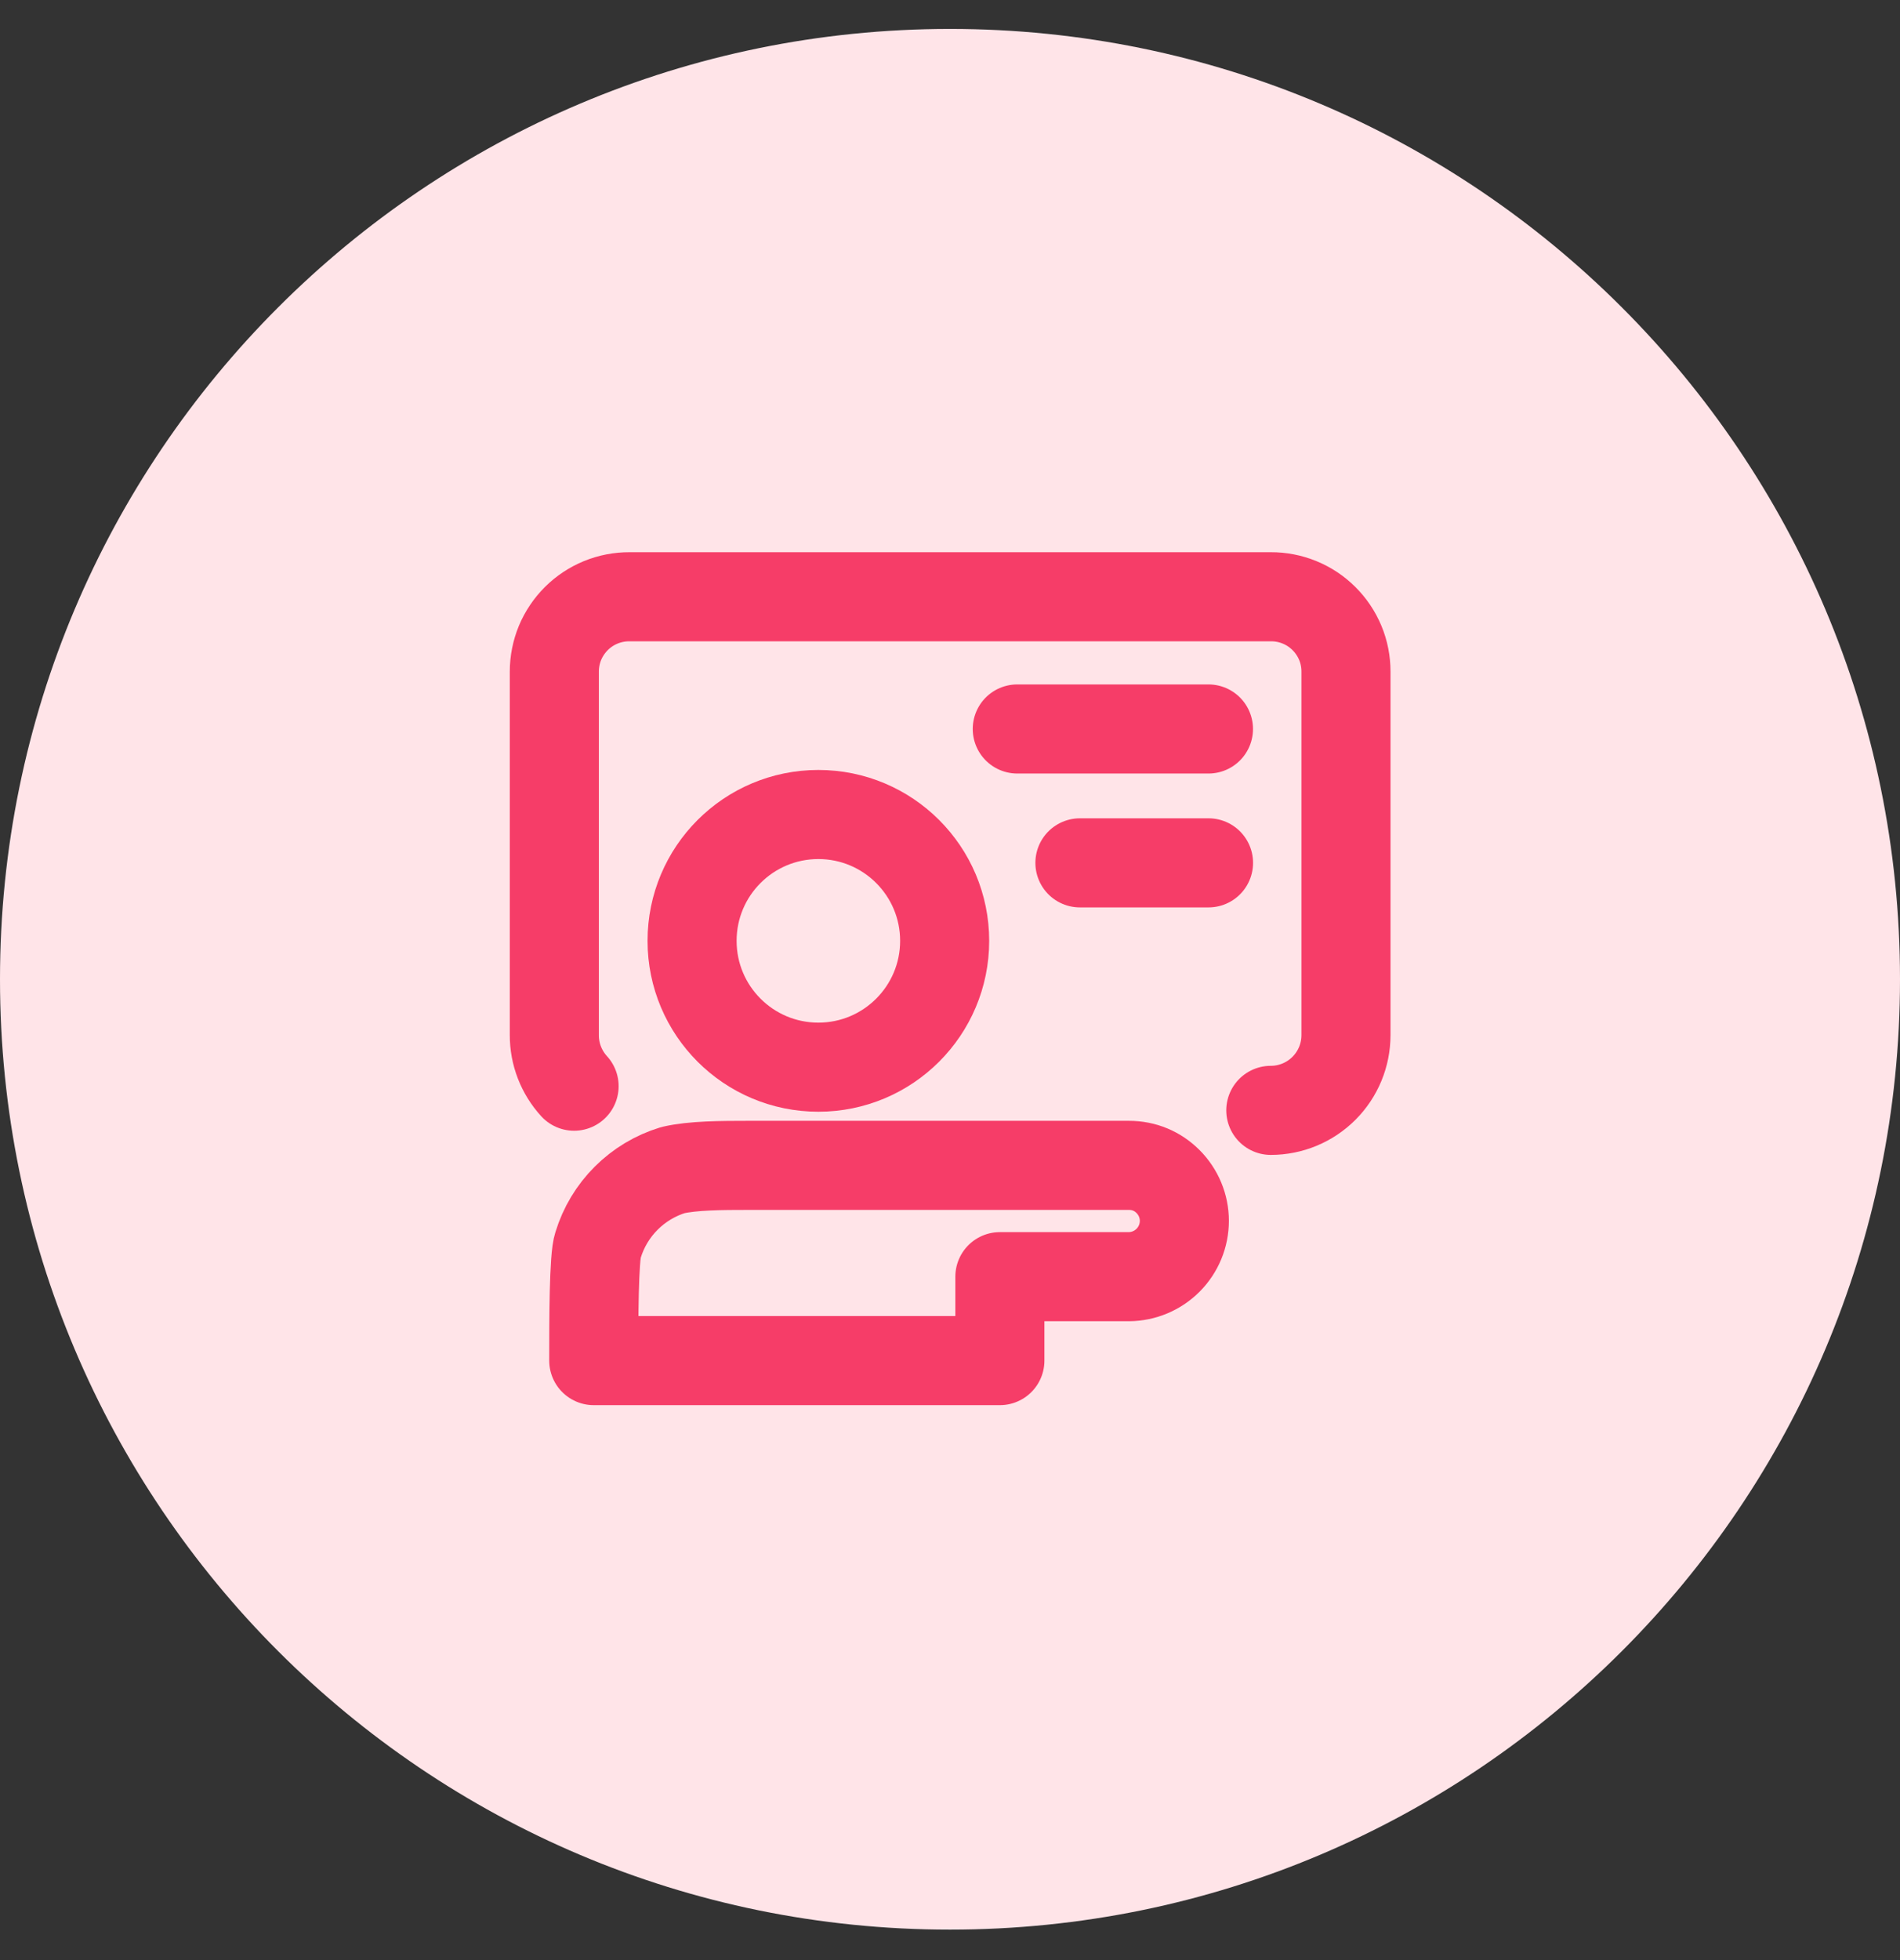
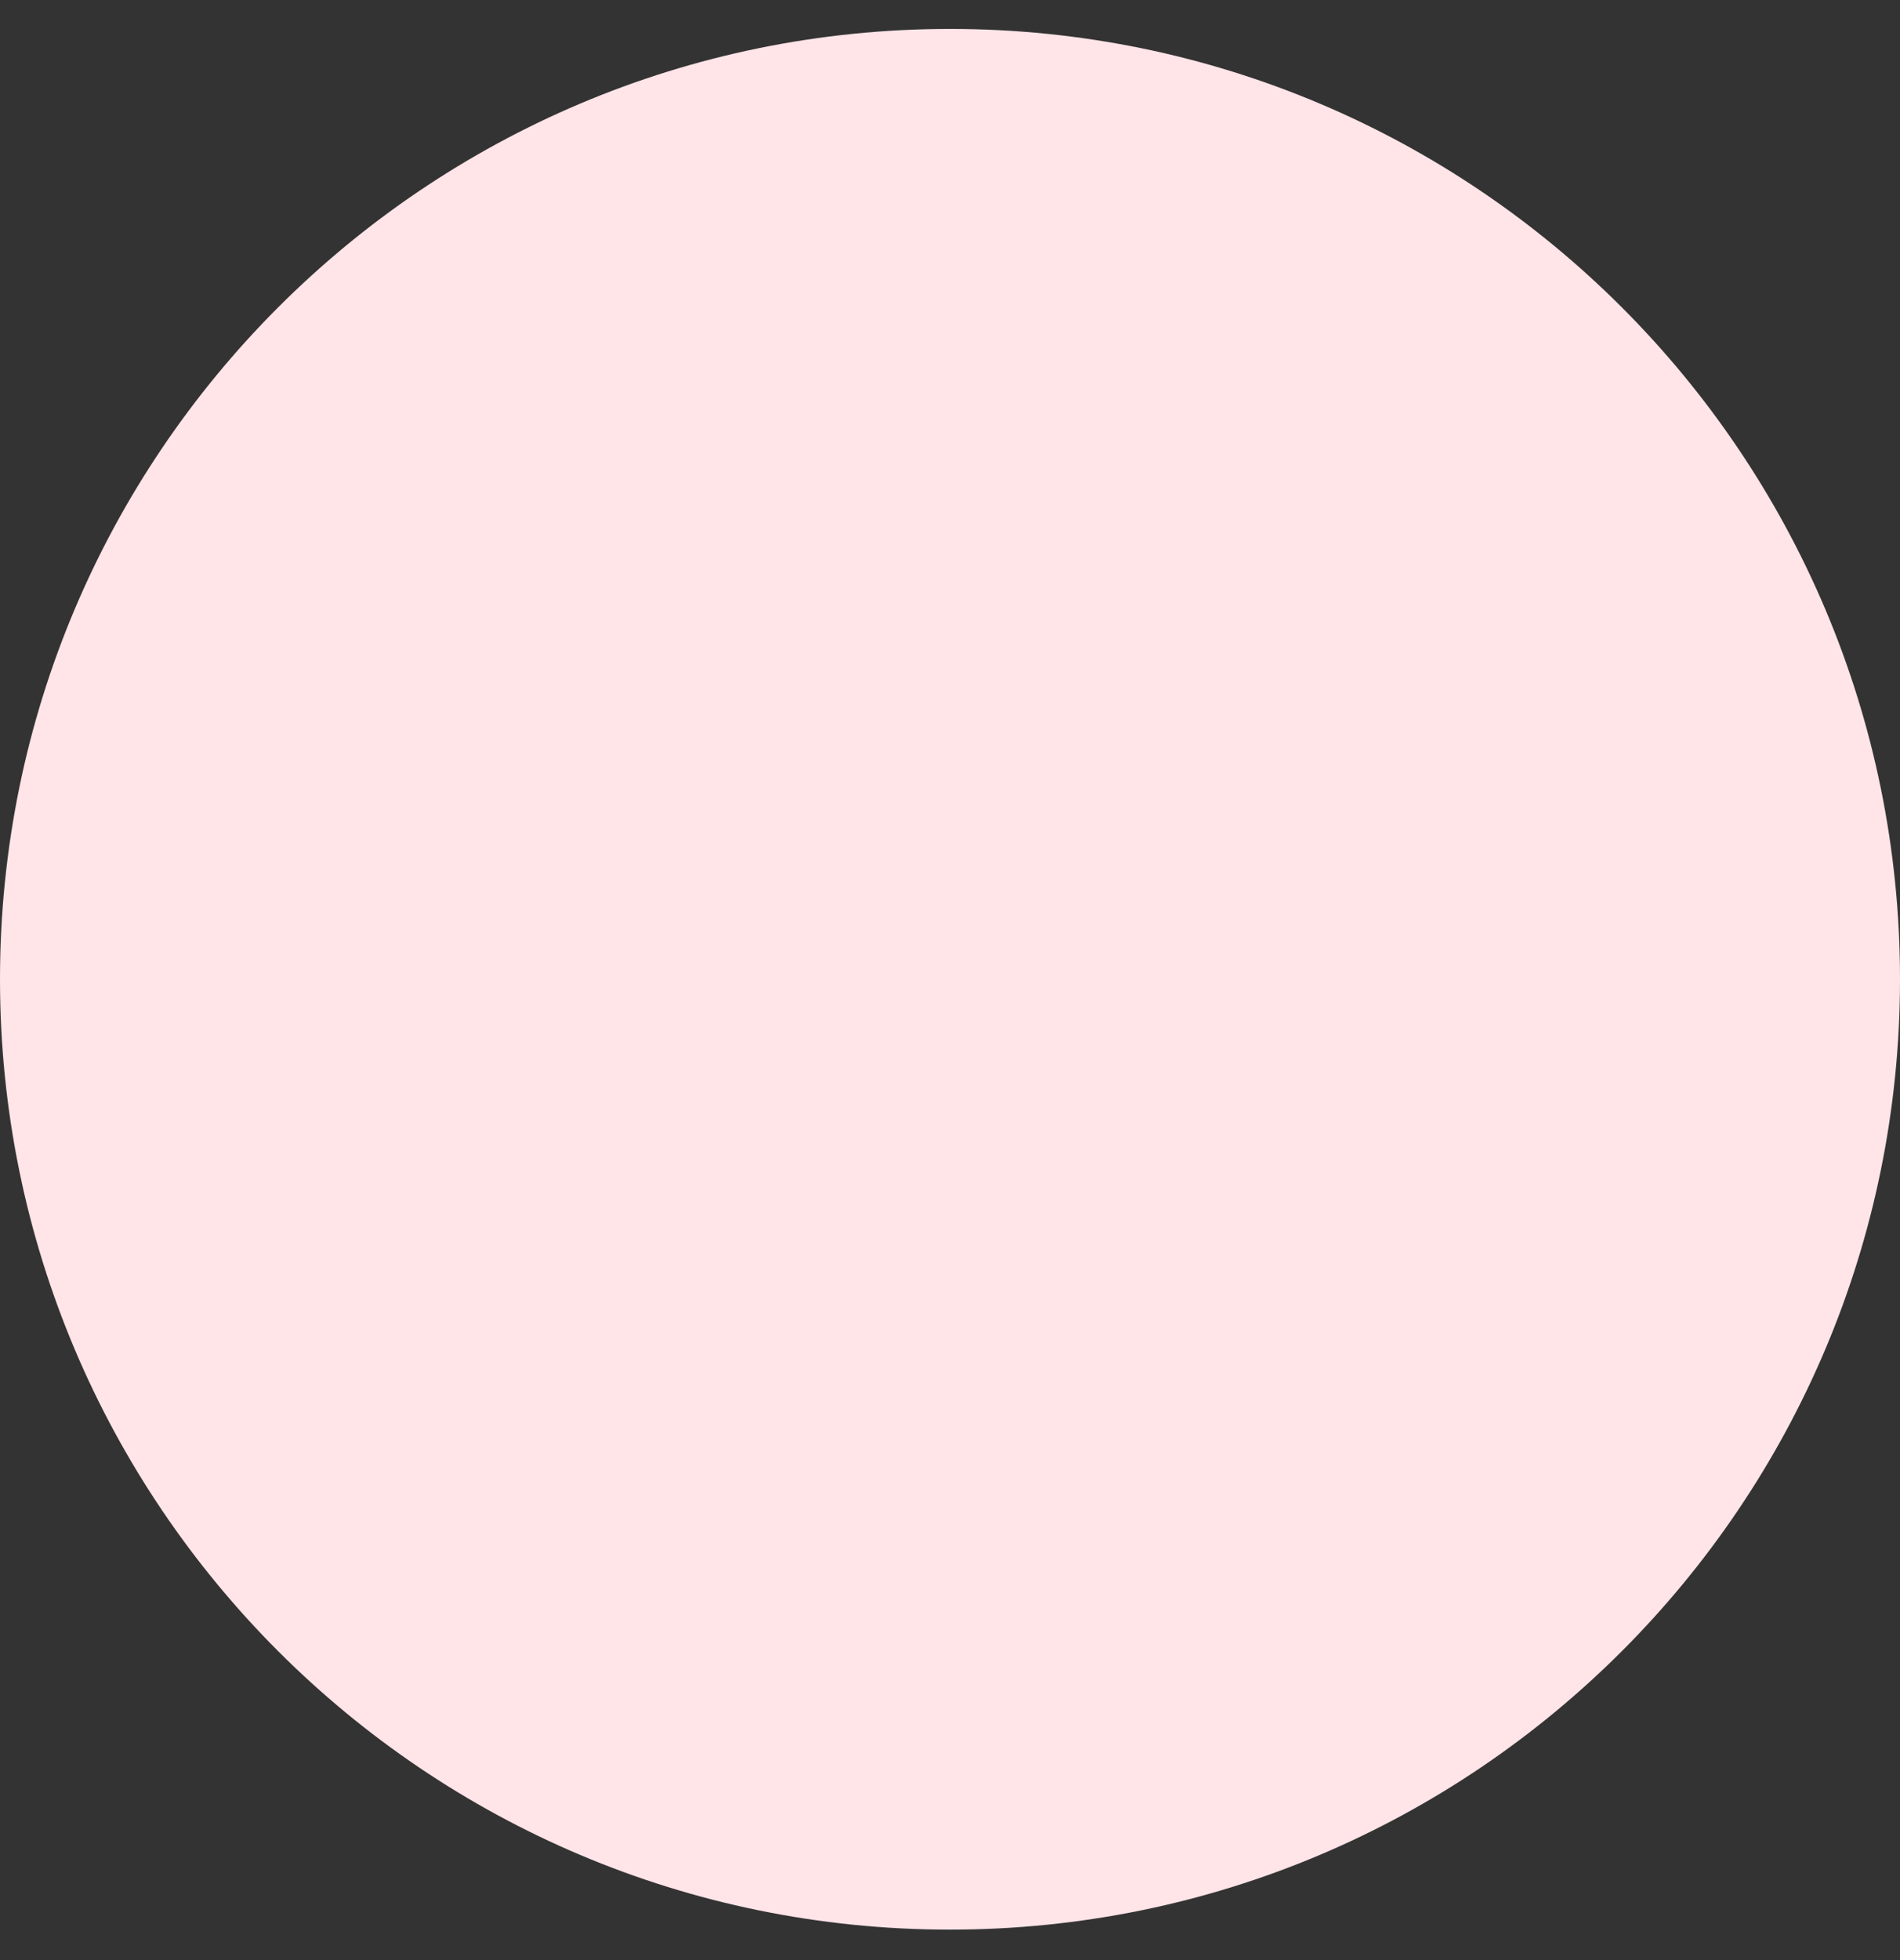
<svg xmlns="http://www.w3.org/2000/svg" width="32" height="33" viewBox="0 0 32 33" fill="none">
  <rect x="0" y="0" width="32" height="33" fill="#333333" stroke="none" />
  <path d="M0 16.487C0 7.65 7.163 0.487 16 0.487C24.837 0.487 32 7.65 32 16.487C32 25.323 24.837 32.487 16 32.487C7.163 32.487 0 25.323 0 16.487Z" fill="#FFE4E8" />
  <g clip-path="url(#clip0_9964_243654)">
-     <path d="M9.669 18.287C9.454 18.052 9.335 17.745 9.336 17.427V11.307C9.336 11.141 9.369 10.976 9.432 10.823C9.496 10.67 9.59 10.531 9.707 10.414C9.825 10.296 9.965 10.204 10.118 10.141C10.272 10.078 10.437 10.046 10.603 10.047H21.403C21.569 10.046 21.733 10.078 21.887 10.141C22.041 10.204 22.18 10.296 22.298 10.414C22.416 10.531 22.509 10.67 22.573 10.823C22.637 10.976 22.669 11.141 22.669 11.307V17.427C22.669 17.763 22.536 18.085 22.298 18.323C22.061 18.56 21.739 18.694 21.403 18.694" stroke="#F63D68" stroke-width="1.5" stroke-linecap="round" stroke-linejoin="round" />
    <path d="M12.6 19.62C12.156 19.62 11.665 19.622 11.333 19.7C11.036 19.791 10.766 19.953 10.546 20.173C10.326 20.392 10.164 20.663 10.073 20.96C10 21.154 10 22.252 10 22.907H16.84V21.494H19.013C19.262 21.492 19.499 21.392 19.674 21.216C19.849 21.04 19.947 20.802 19.947 20.553C19.947 20.306 19.848 20.069 19.673 19.893C19.498 19.718 19.271 19.62 19.013 19.62H12.6Z" stroke="#F63D68" stroke-width="1.5" stroke-linecap="round" stroke-linejoin="round" />
    <path d="M13.783 17.967C14.957 17.967 15.91 17.015 15.91 15.84C15.91 14.665 14.957 13.713 13.783 13.713C12.608 13.713 11.656 14.665 11.656 15.84C11.656 17.015 12.608 17.967 13.783 17.967Z" stroke="#F63D68" stroke-width="1.5" stroke-linecap="round" stroke-linejoin="round" />
    <path d="M17.133 12.273H20.353" stroke="#F63D68" stroke-width="1.5" stroke-linecap="round" stroke-linejoin="round" />
-     <path d="M18.188 14.527H20.354" stroke="#F63D68" stroke-width="1.5" stroke-linecap="round" stroke-linejoin="round" />
  </g>
  <defs>
    <clipPath id="clip0_9964_243654">
-       <rect width="16" height="16" fill="white" transform="translate(8 8.487)" />
-     </clipPath>
+       </clipPath>
  </defs>
</svg>